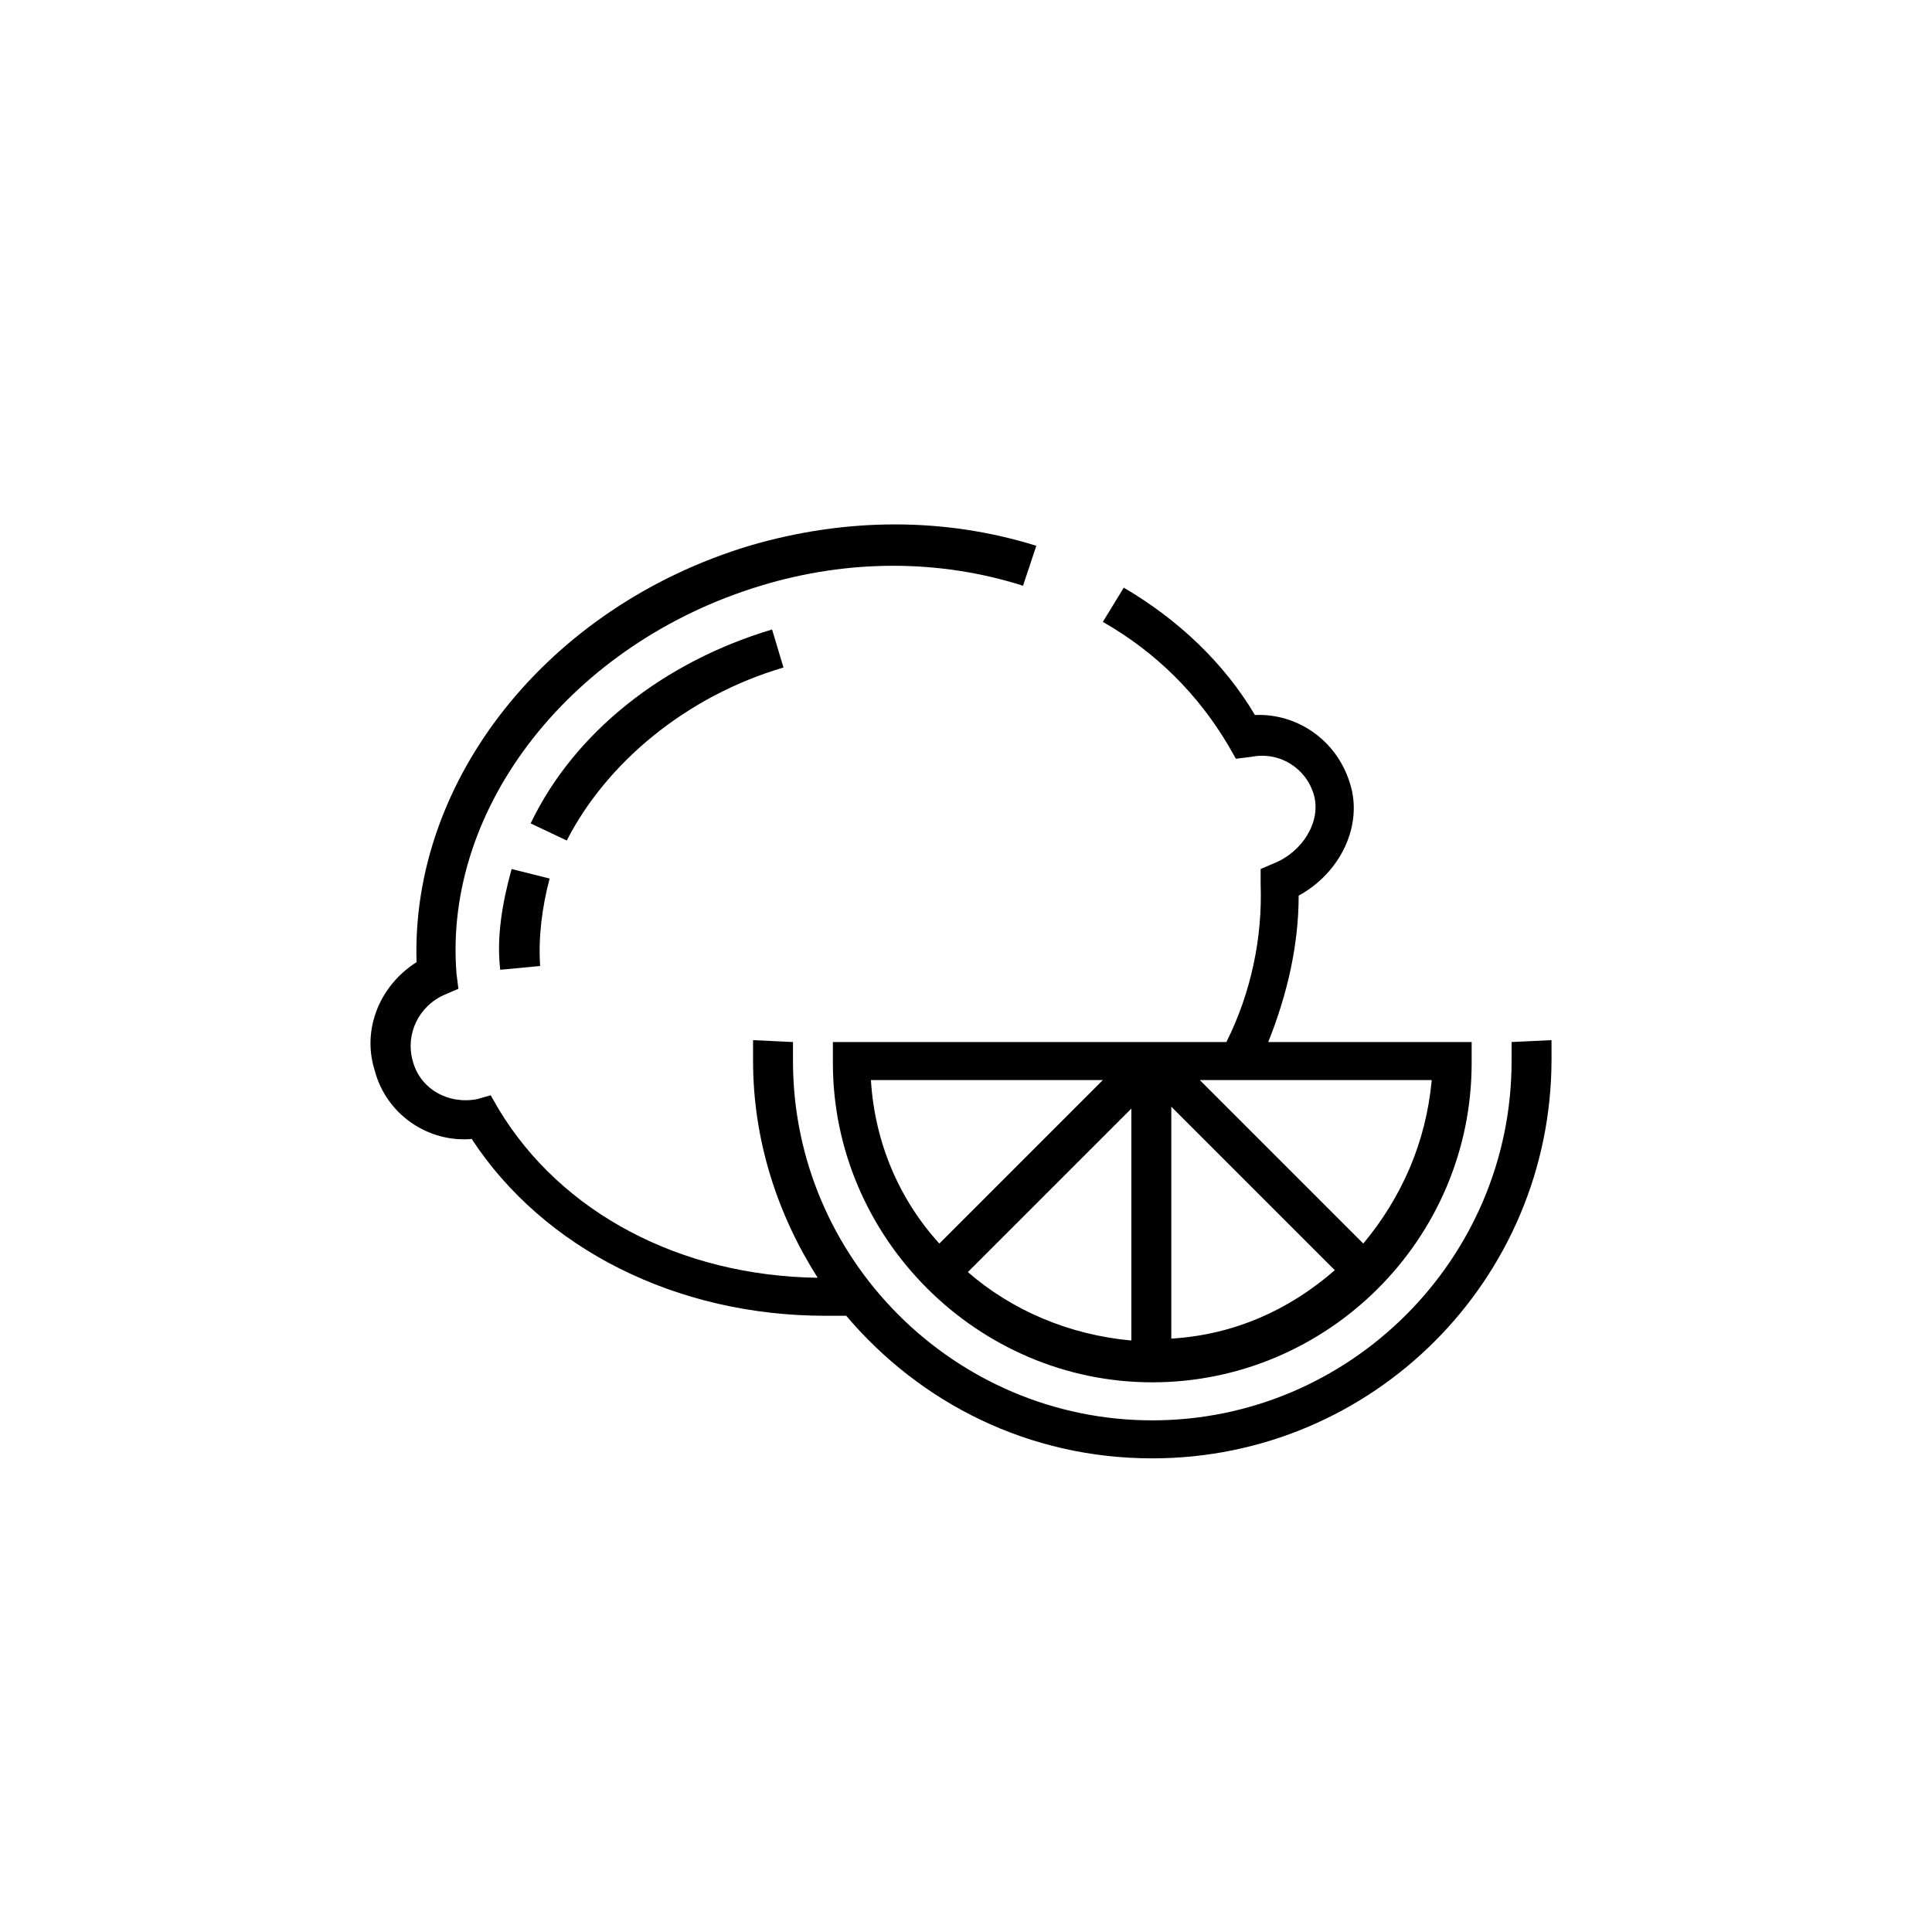
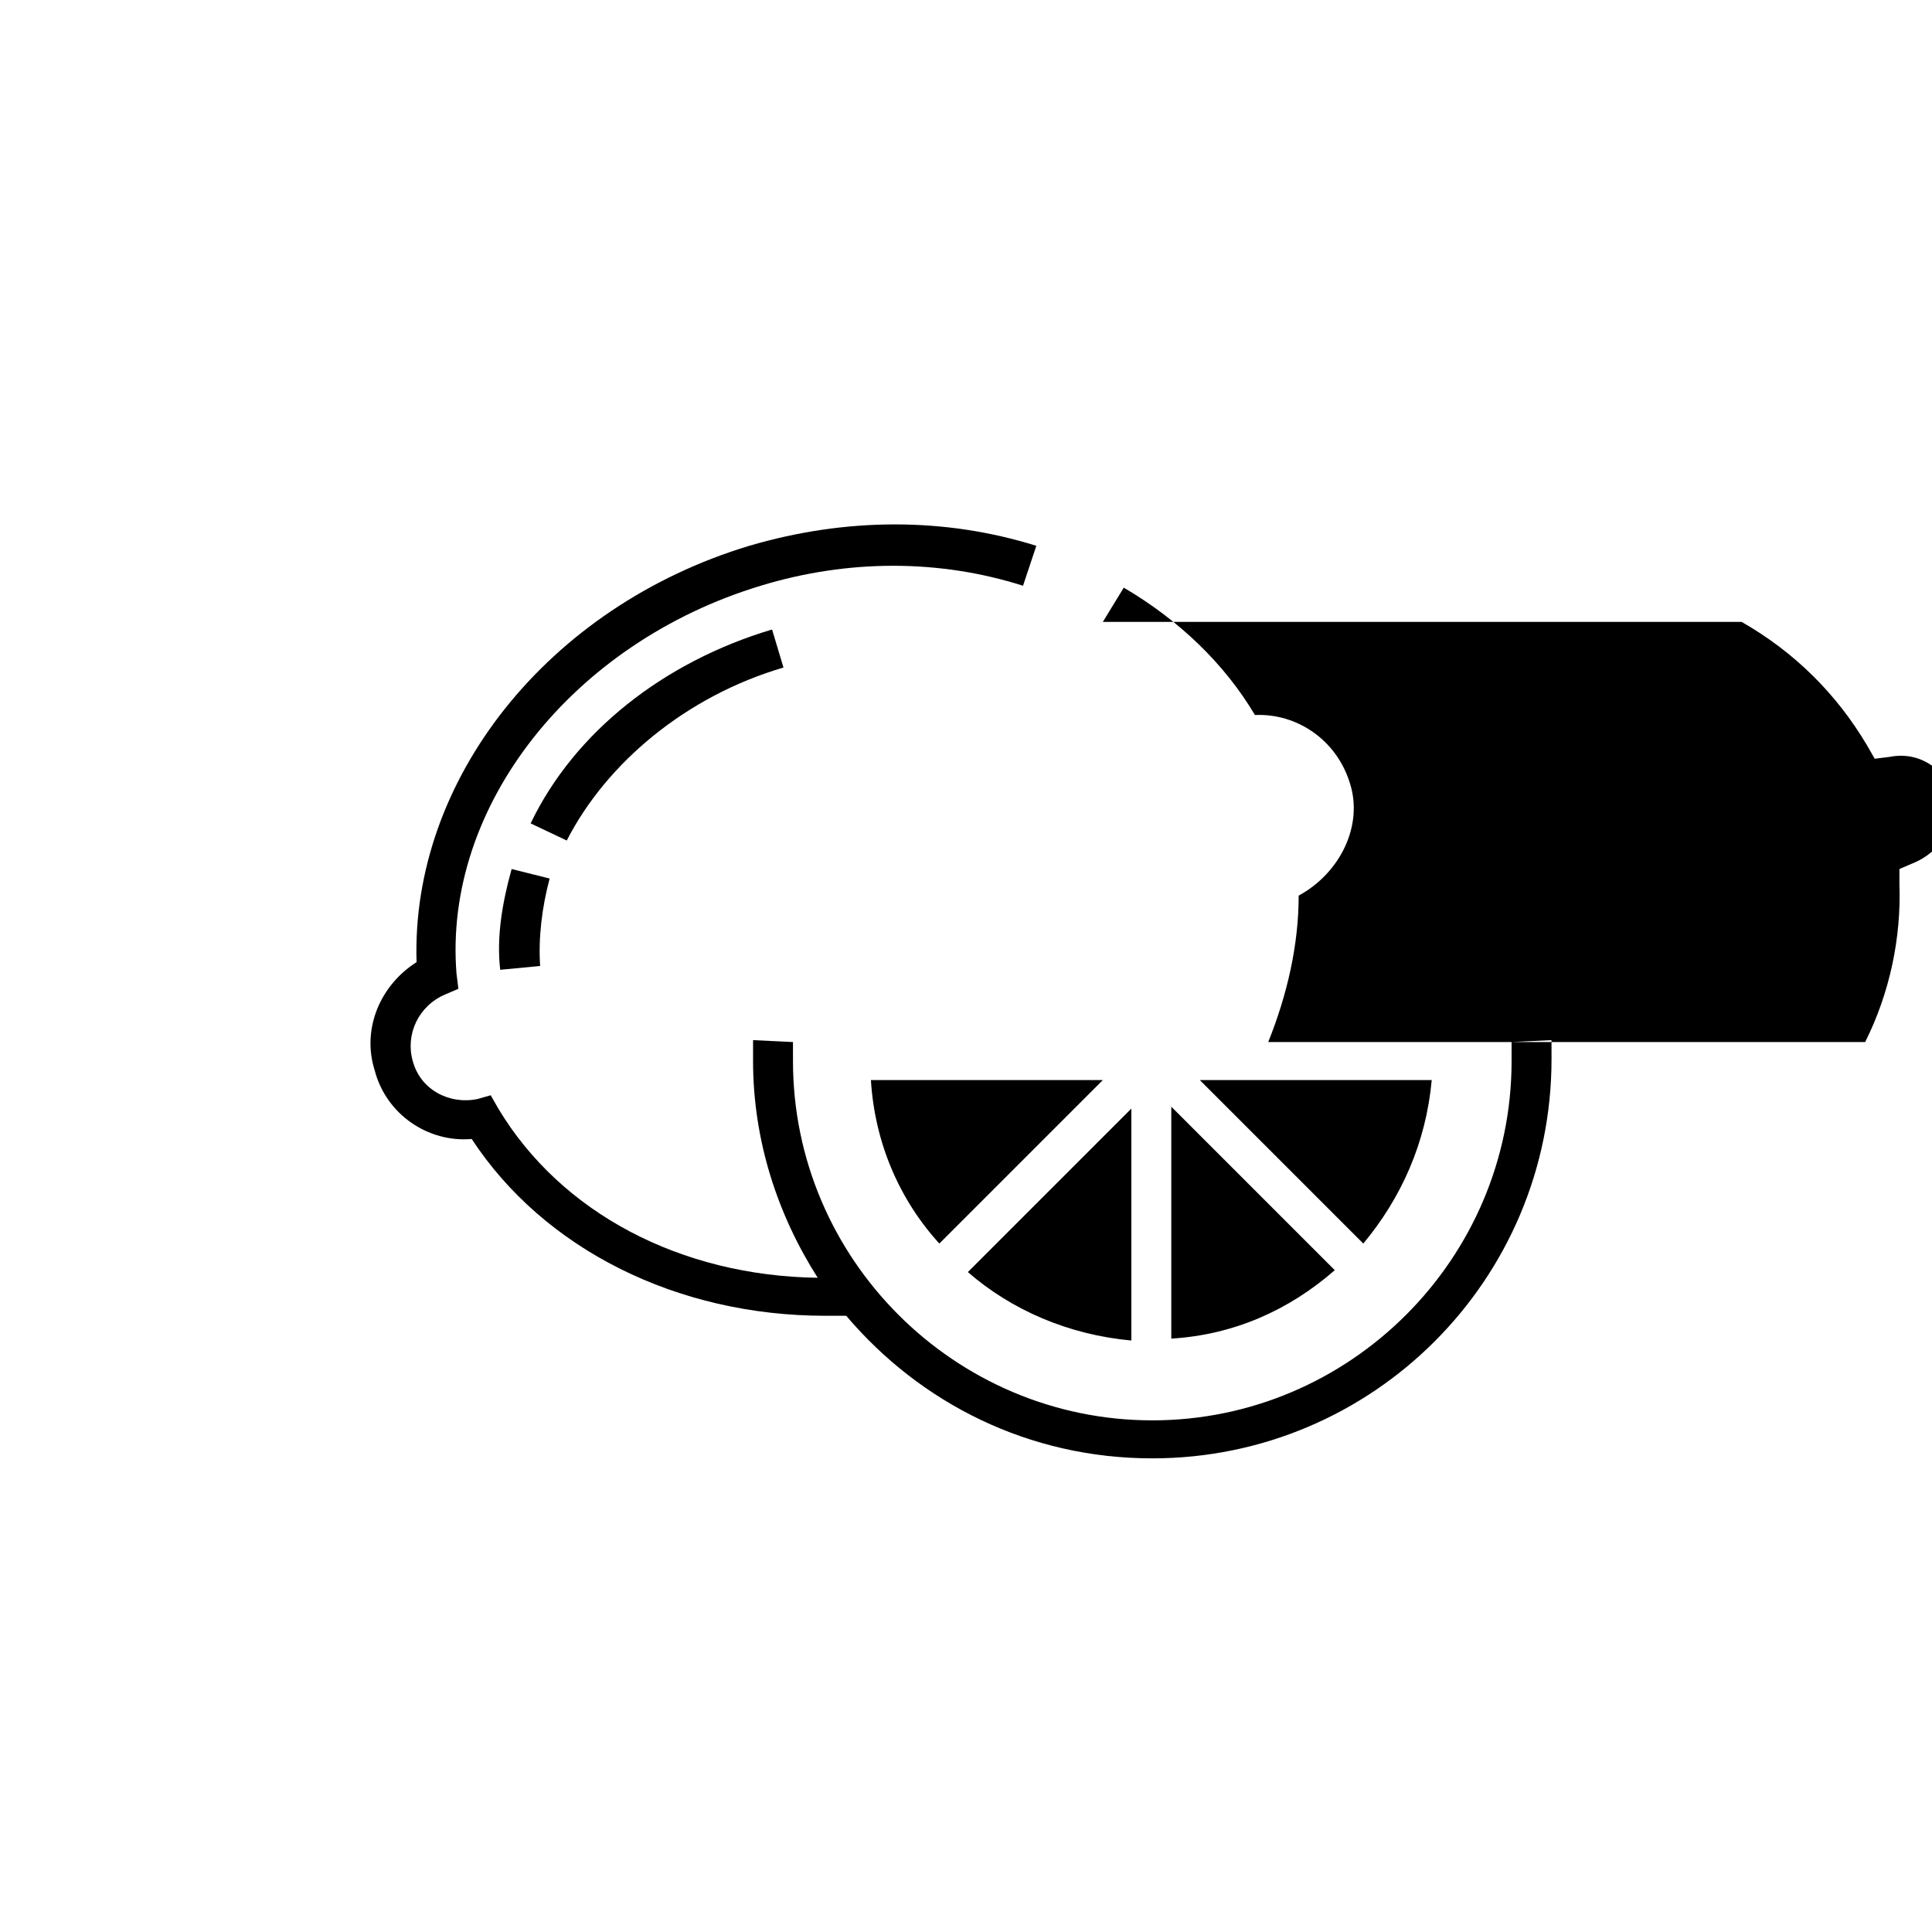
<svg xmlns="http://www.w3.org/2000/svg" fill="#000000" width="800px" height="800px" version="1.1" viewBox="144 144 512 512">
-   <path d="m555.17 424.68c0 58.441-47.359 105.8-105.8 105.8-32.746 0-61.465-14.609-81.113-37.785h-5.543c-39.297 0-74.562-17.633-93.707-46.855-11.586 1.008-22.672-6.551-25.695-18.137-3.527-11.082 1.512-22.672 11.082-28.719-1.512-48.367 34.762-94.211 88.168-110.34 25.695-7.559 51.891-7.559 76.074 0l-3.523 10.586c-22.168-7.055-46.352-7.055-69.527 0-49.879 15.113-84.137 58.441-80.609 102.78l0.504 4.031-3.527 1.512c-7.055 3.023-10.578 10.578-8.566 17.633 2.016 7.559 9.574 11.586 17.129 10.078l3.527-1.008 2.016 3.527c16.625 27.711 48.367 44.336 84.641 44.84-10.578-16.625-17.129-36.273-17.129-57.434v-5.543l10.578 0.504v5.039c0 52.395 42.824 95.219 95.219 95.219 52.395 0 95.219-42.824 95.219-95.219v-5.039l10.578-0.504c0.008 1.508 0.008 3.519 0.008 5.031zm-203.54-103.78-3.023-10.078c-28.719 8.566-52.395 27.207-63.984 51.387l9.574 4.535c10.578-20.656 31.738-38.289 57.434-45.844zm-72.043 53.402c-2.519 9.07-4.031 18.137-3.023 26.703l10.578-1.008c-0.504-7.559 0.504-15.617 2.519-23.176zm156.68-65.496 5.543-9.07c14.609 8.566 26.703 20.152 34.762 33.754 11.082-0.504 21.664 6.551 25.191 18.137 3.527 11.082-2.519 23.68-13.602 29.727 0 13.098-3.023 26.199-8.062 38.793h53.906v5.543c0 46.855-38.289 84.641-84.641 84.641-46.352 0-84.641-38.289-84.641-84.641v-5.543h104.29c6.551-13.098 9.574-27.711 9.07-41.816v-4.031l3.527-1.512c7.559-3.023 12.594-11.082 10.578-18.137-2.016-7.055-9.07-11.586-16.625-10.078l-4.031 0.504-2.016-3.527c-8.059-13.598-19.145-24.68-33.25-32.742zm7.555 128.98-43.328 43.328c11.586 10.078 26.703 16.625 43.328 18.137zm10.582 60.961c16.625-1.008 31.234-7.559 43.328-18.137l-43.328-43.328zm-79.602-68.52c1.008 16.625 7.559 31.738 18.137 43.328l43.328-43.328zm148.62 0h-61.465l43.328 43.328c10.074-12.09 16.625-26.703 18.137-43.328z" />
+   <path d="m555.17 424.68c0 58.441-47.359 105.8-105.8 105.8-32.746 0-61.465-14.609-81.113-37.785h-5.543c-39.297 0-74.562-17.633-93.707-46.855-11.586 1.008-22.672-6.551-25.695-18.137-3.527-11.082 1.512-22.672 11.082-28.719-1.512-48.367 34.762-94.211 88.168-110.34 25.695-7.559 51.891-7.559 76.074 0l-3.523 10.586c-22.168-7.055-46.352-7.055-69.527 0-49.879 15.113-84.137 58.441-80.609 102.78l0.504 4.031-3.527 1.512c-7.055 3.023-10.578 10.578-8.566 17.633 2.016 7.559 9.574 11.586 17.129 10.078l3.527-1.008 2.016 3.527c16.625 27.711 48.367 44.336 84.641 44.84-10.578-16.625-17.129-36.273-17.129-57.434v-5.543l10.578 0.504v5.039c0 52.395 42.824 95.219 95.219 95.219 52.395 0 95.219-42.824 95.219-95.219v-5.039l10.578-0.504c0.008 1.508 0.008 3.519 0.008 5.031zm-203.54-103.78-3.023-10.078c-28.719 8.566-52.395 27.207-63.984 51.387l9.574 4.535c10.578-20.656 31.738-38.289 57.434-45.844zm-72.043 53.402c-2.519 9.07-4.031 18.137-3.023 26.703l10.578-1.008c-0.504-7.559 0.504-15.617 2.519-23.176zm156.68-65.496 5.543-9.07c14.609 8.566 26.703 20.152 34.762 33.754 11.082-0.504 21.664 6.551 25.191 18.137 3.527 11.082-2.519 23.68-13.602 29.727 0 13.098-3.023 26.199-8.062 38.793h53.906v5.543v-5.543h104.29c6.551-13.098 9.574-27.711 9.07-41.816v-4.031l3.527-1.512c7.559-3.023 12.594-11.082 10.578-18.137-2.016-7.055-9.07-11.586-16.625-10.078l-4.031 0.504-2.016-3.527c-8.059-13.598-19.145-24.68-33.25-32.742zm7.555 128.98-43.328 43.328c11.586 10.078 26.703 16.625 43.328 18.137zm10.582 60.961c16.625-1.008 31.234-7.559 43.328-18.137l-43.328-43.328zm-79.602-68.52c1.008 16.625 7.559 31.738 18.137 43.328l43.328-43.328zm148.62 0h-61.465l43.328 43.328c10.074-12.09 16.625-26.703 18.137-43.328z" />
</svg>